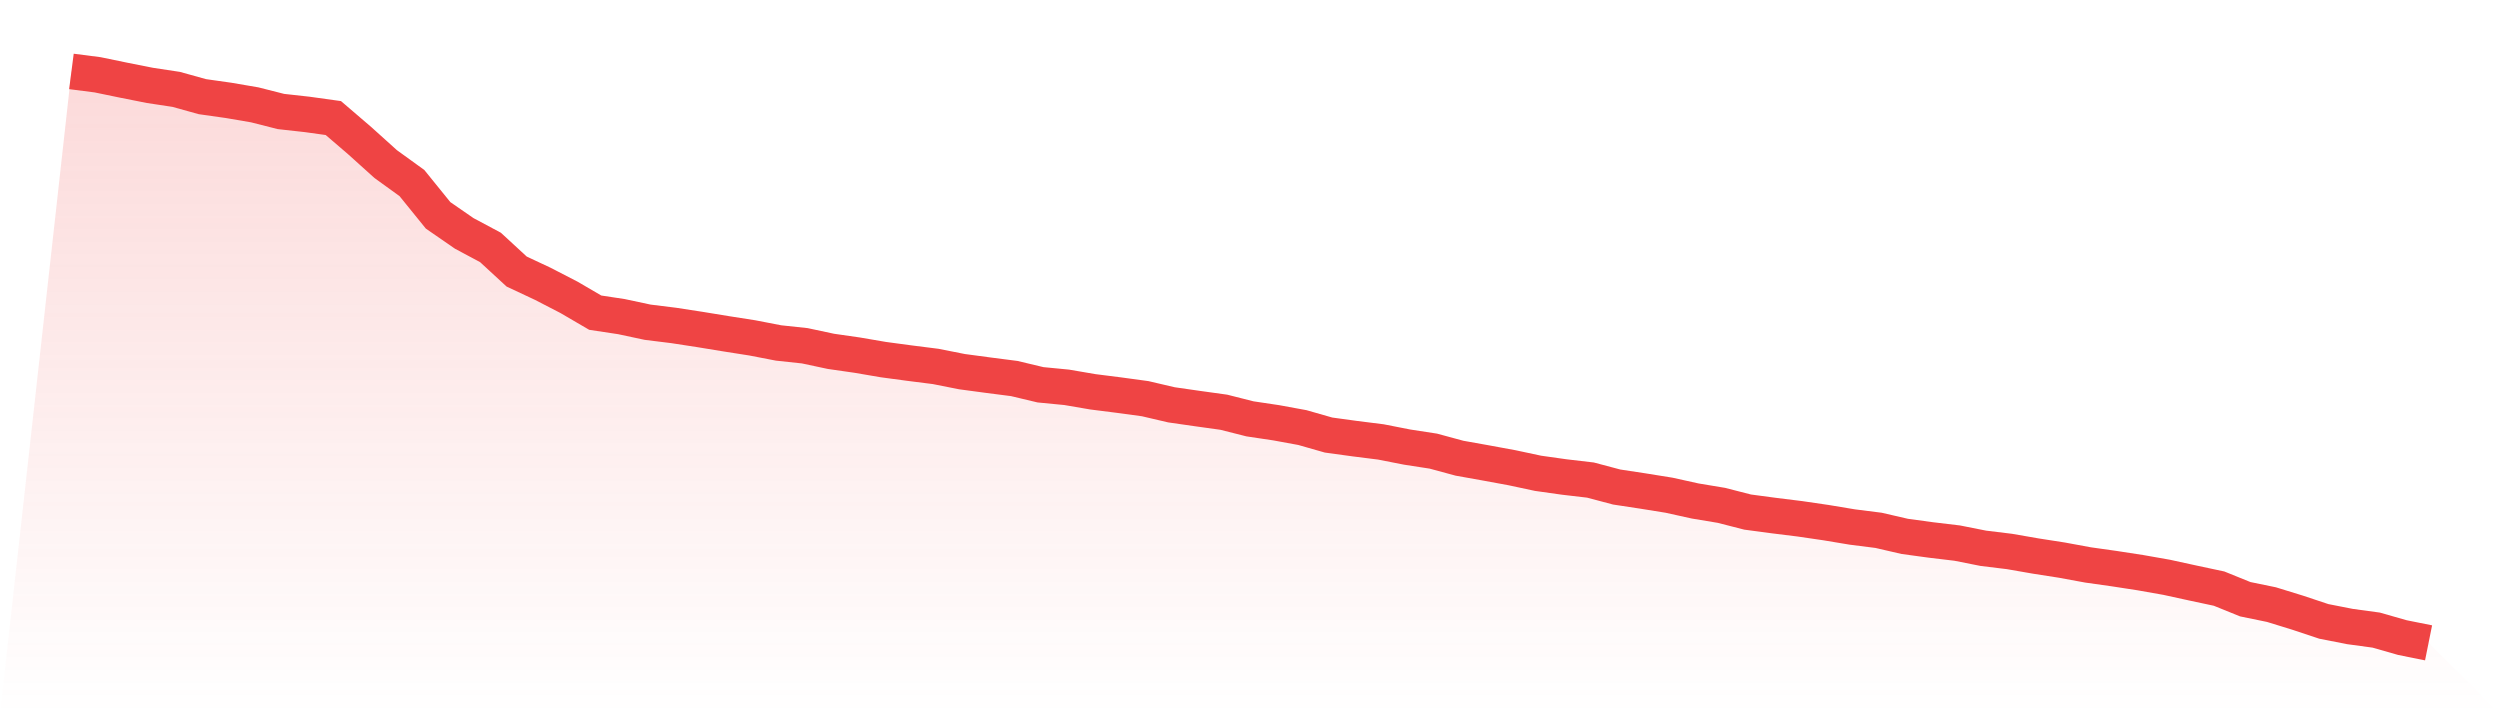
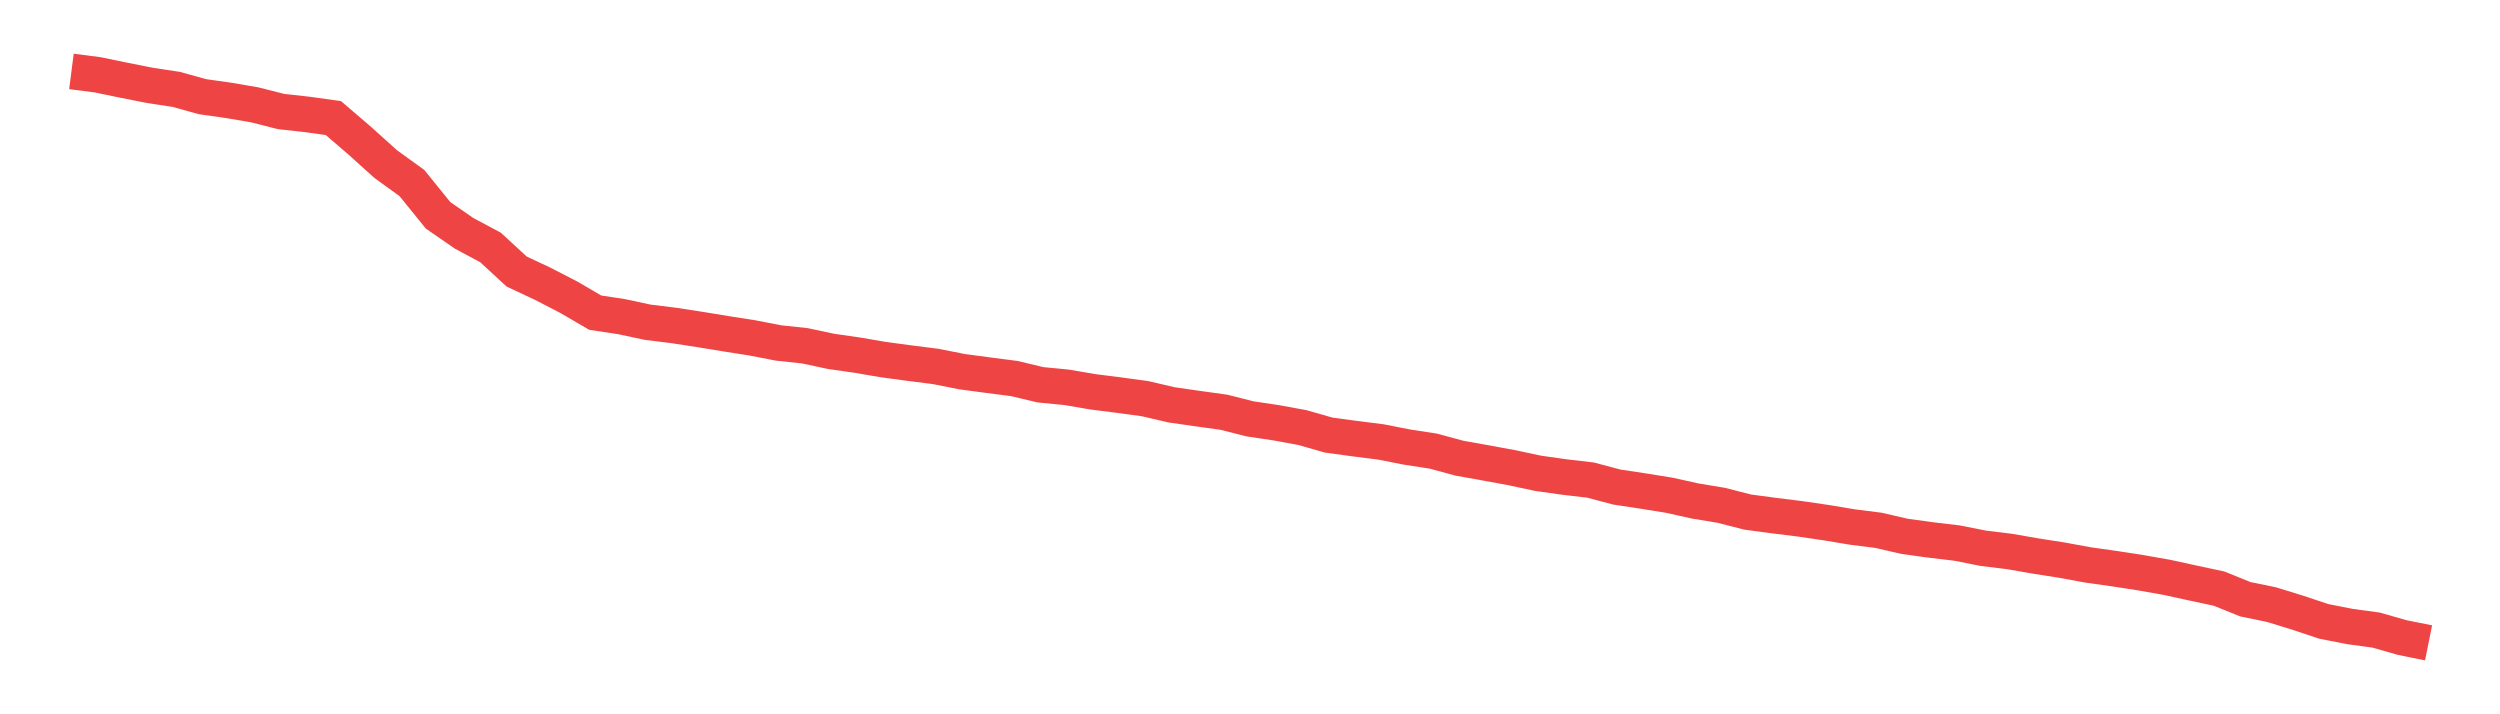
<svg xmlns="http://www.w3.org/2000/svg" viewBox="0 0 140 40">
  <defs>
    <linearGradient id="gradient" x1="0" x2="0" y1="0" y2="1">
      <stop offset="0%" stop-color="#ef4444" stop-opacity="0.2" />
      <stop offset="100%" stop-color="#ef4444" stop-opacity="0" />
    </linearGradient>
  </defs>
-   <path d="M4,4 L4,4 L5.467,4.189 L6.933,4.492 L8.4,4.783 L9.867,5.005 L11.333,5.413 L12.8,5.621 L14.267,5.872 L15.733,6.244 L17.2,6.407 L18.667,6.611 L20.133,7.868 L21.6,9.19 L23.067,10.25 L24.533,12.06 L26,13.073 L27.467,13.856 L28.933,15.207 L30.4,15.895 L31.867,16.653 L33.333,17.509 L34.8,17.731 L36.267,18.044 L37.733,18.226 L39.2,18.452 L40.667,18.692 L42.133,18.922 L43.6,19.206 L45.067,19.363 L46.533,19.676 L48,19.887 L49.467,20.138 L50.933,20.335 L52.4,20.521 L53.867,20.812 L55.333,21.009 L56.8,21.198 L58.267,21.548 L59.733,21.69 L61.2,21.941 L62.667,22.127 L64.133,22.327 L65.6,22.67 L67.067,22.881 L68.533,23.085 L70,23.456 L71.467,23.675 L72.933,23.944 L74.4,24.363 L75.867,24.564 L77.333,24.749 L78.8,25.037 L80.267,25.263 L81.733,25.66 L83.2,25.922 L84.667,26.192 L86.133,26.505 L87.6,26.712 L89.067,26.884 L90.533,27.273 L92,27.496 L93.467,27.732 L94.933,28.056 L96.4,28.3 L97.867,28.676 L99.333,28.872 L100.8,29.054 L102.267,29.269 L103.733,29.513 L105.2,29.699 L106.667,30.038 L108.133,30.238 L109.6,30.413 L111.067,30.704 L112.533,30.883 L114,31.138 L115.467,31.367 L116.933,31.637 L118.4,31.844 L119.867,32.07 L121.333,32.329 L122.8,32.649 L124.267,32.962 L125.733,33.556 L127.2,33.858 L128.667,34.31 L130.133,34.798 L131.6,35.086 L133.067,35.286 L134.533,35.705 L136,36 L140,40 L0,40 z" fill="url(#gradient)" />
  <path d="M4,4 L4,4 L5.467,4.189 L6.933,4.492 L8.4,4.783 L9.867,5.005 L11.333,5.413 L12.8,5.621 L14.267,5.872 L15.733,6.244 L17.2,6.407 L18.667,6.611 L20.133,7.868 L21.6,9.19 L23.067,10.25 L24.533,12.06 L26,13.073 L27.467,13.856 L28.933,15.207 L30.4,15.895 L31.867,16.653 L33.333,17.509 L34.8,17.731 L36.267,18.044 L37.733,18.226 L39.2,18.452 L40.667,18.692 L42.133,18.922 L43.6,19.206 L45.067,19.363 L46.533,19.676 L48,19.887 L49.467,20.138 L50.933,20.335 L52.4,20.521 L53.867,20.812 L55.333,21.009 L56.8,21.198 L58.267,21.548 L59.733,21.69 L61.2,21.941 L62.667,22.127 L64.133,22.327 L65.6,22.67 L67.067,22.881 L68.533,23.085 L70,23.456 L71.467,23.675 L72.933,23.944 L74.4,24.363 L75.867,24.564 L77.333,24.749 L78.8,25.037 L80.267,25.263 L81.733,25.66 L83.2,25.922 L84.667,26.192 L86.133,26.505 L87.6,26.712 L89.067,26.884 L90.533,27.273 L92,27.496 L93.467,27.732 L94.933,28.056 L96.4,28.3 L97.867,28.676 L99.333,28.872 L100.8,29.054 L102.267,29.269 L103.733,29.513 L105.2,29.699 L106.667,30.038 L108.133,30.238 L109.6,30.413 L111.067,30.704 L112.533,30.883 L114,31.138 L115.467,31.367 L116.933,31.637 L118.4,31.844 L119.867,32.07 L121.333,32.329 L122.8,32.649 L124.267,32.962 L125.733,33.556 L127.2,33.858 L128.667,34.31 L130.133,34.798 L131.6,35.086 L133.067,35.286 L134.533,35.705 L136,36" fill="none" stroke="#ef4444" stroke-width="2" />
</svg>